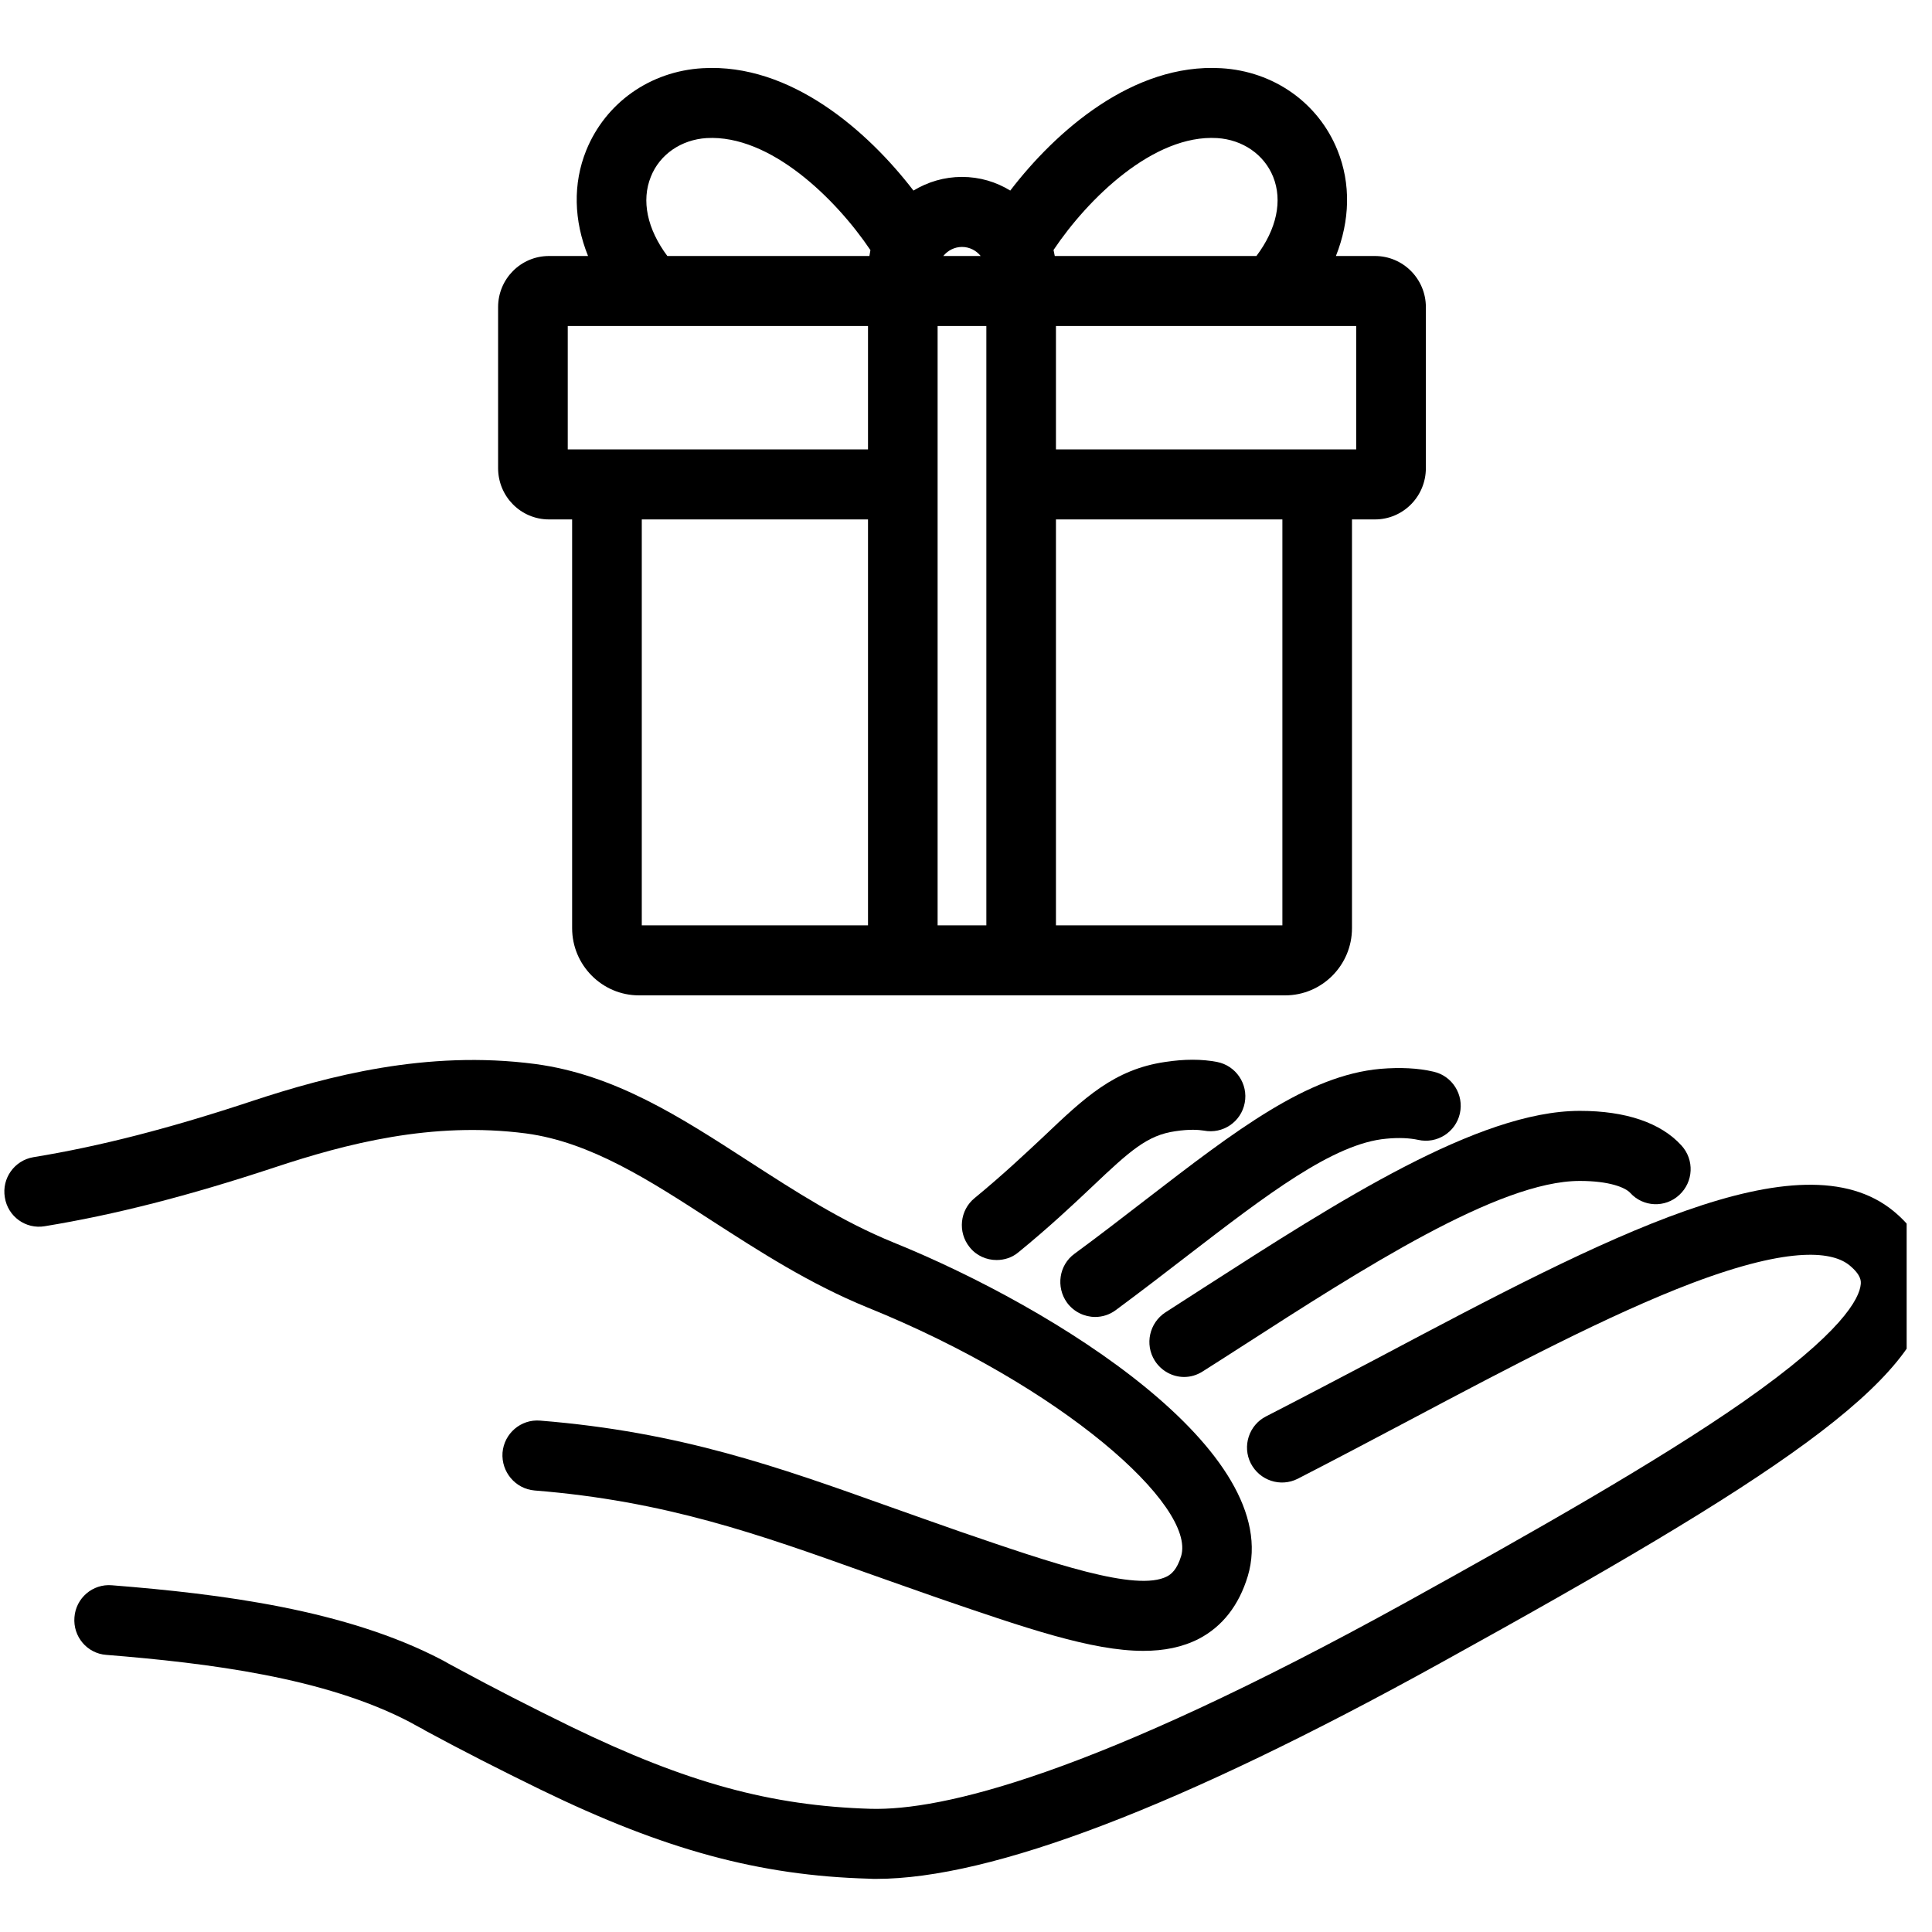
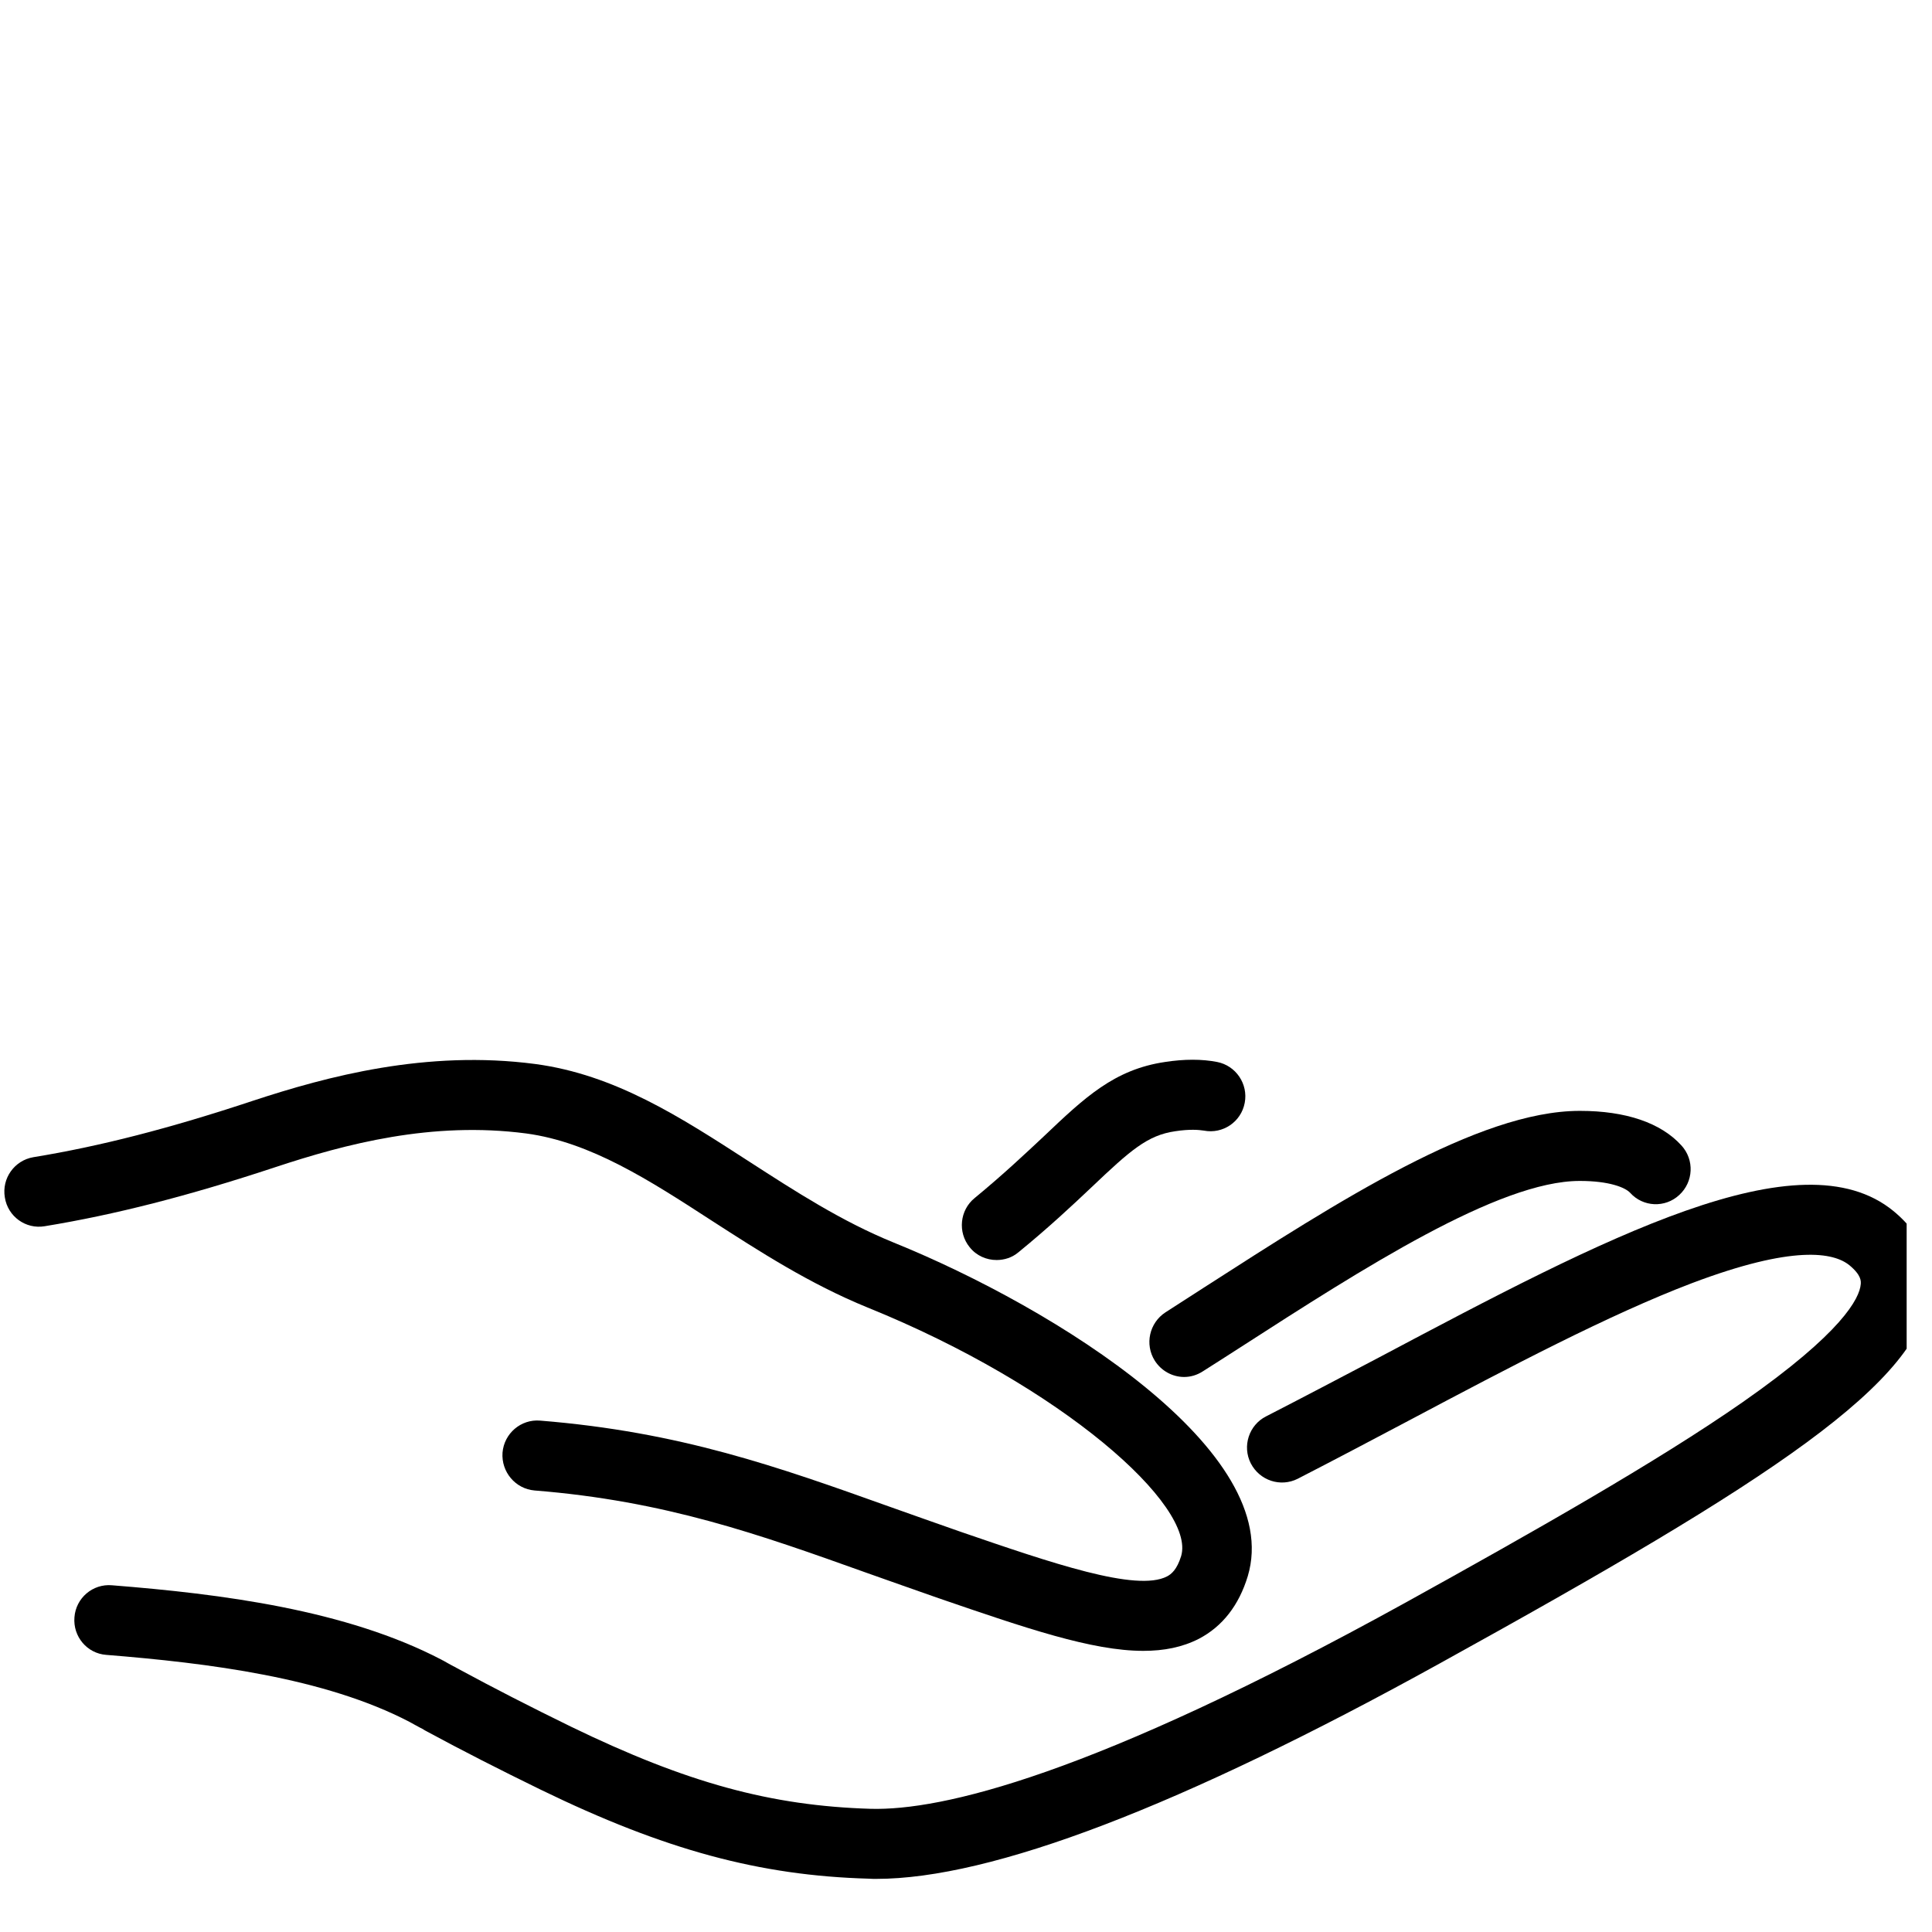
<svg xmlns="http://www.w3.org/2000/svg" width="50" zoomAndPan="magnify" viewBox="0 0 37.5 37.5" height="50" preserveAspectRatio="xMidYMid meet">
  <defs>
    <clipPath id="163182a140">
-       <path d="M 9 1.219 L 28 1.219 L 28 20 L 9 20 Z M 9 1.219 " clip-rule="nonzero" />
-     </clipPath>
+       </clipPath>
    <clipPath id="dbb71db289">
      <path d="M 1.434 22.965 L 37.008 22.965 L 37.008 36.469 L 1.434 36.469 Z M 1.434 22.965 " clip-rule="nonzero" />
    </clipPath>
  </defs>
  <g clip-path="url(#163182a140)">
-     <path fill="#000000" d="M 11.02 6.328 L 16.848 6.328 L 16.848 8.723 L 11.02 8.723 Z M 12.633 3.43 C 12.805 2.996 13.223 2.711 13.715 2.68 C 14.953 2.609 16.227 3.863 16.895 4.855 C 16.887 4.895 16.883 4.93 16.875 4.969 L 12.953 4.969 C 12.562 4.445 12.445 3.895 12.633 3.43 Z M 18.672 4.793 C 18.82 4.793 18.949 4.863 19.035 4.969 L 18.309 4.969 C 18.395 4.863 18.527 4.793 18.672 4.793 Z M 23.625 2.68 C 24.117 2.711 24.535 2.996 24.711 3.43 C 24.898 3.895 24.781 4.445 24.387 4.969 L 20.473 4.969 C 20.465 4.93 20.457 4.891 20.449 4.852 C 21.117 3.855 22.391 2.605 23.625 2.68 Z M 26.324 8.723 L 20.496 8.723 L 20.496 6.328 L 26.324 6.328 Z M 24.891 17.961 L 20.496 17.961 L 20.496 10.082 L 24.891 10.082 Z M 19.145 6.328 L 19.145 9.398 C 19.145 9.398 19.145 9.398 19.145 9.402 C 19.145 9.402 19.145 9.402 19.145 9.406 L 19.145 17.961 L 18.199 17.961 L 18.199 9.402 C 18.199 9.402 18.199 9.398 18.199 9.398 L 18.199 6.328 Z M 12.457 10.082 L 16.848 10.082 L 16.848 17.961 L 12.457 17.961 Z M 10.656 10.082 L 11.105 10.082 L 11.105 18.016 C 11.105 18.734 11.688 19.32 12.402 19.32 L 24.945 19.32 C 25.66 19.32 26.242 18.734 26.242 18.016 L 26.242 10.082 L 26.688 10.082 C 27.234 10.082 27.676 9.637 27.676 9.086 L 27.676 5.961 C 27.676 5.414 27.234 4.969 26.688 4.969 L 25.93 4.969 C 26.203 4.281 26.223 3.566 25.961 2.918 C 25.59 1.996 24.723 1.383 23.703 1.324 C 21.988 1.223 20.488 2.551 19.609 3.699 C 19.336 3.531 19.016 3.434 18.672 3.434 C 18.328 3.434 18.008 3.531 17.73 3.699 C 16.852 2.555 15.352 1.223 13.637 1.324 C 12.617 1.383 11.754 1.996 11.379 2.918 C 11.117 3.566 11.137 4.281 11.414 4.969 L 10.656 4.969 C 10.109 4.969 9.668 5.414 9.668 5.961 L 9.668 9.086 C 9.668 9.637 10.109 10.082 10.656 10.082 " fill-opacity="1" fill-rule="nonzero" />
-   </g>
+     </g>
  <g clip-path="url(#dbb71db289)">
    <path fill="#000000" d="M 36.754 23.508 C 34.941 22.02 31.152 24.023 26.766 26.348 C 26.039 26.73 25.289 27.125 24.574 27.492 C 24.242 27.66 24.109 28.07 24.277 28.402 C 24.449 28.738 24.855 28.871 25.188 28.703 C 25.91 28.332 26.664 27.934 27.395 27.547 C 29.281 26.547 31.234 25.516 32.84 24.906 C 34.812 24.16 35.59 24.309 35.898 24.559 C 36.133 24.754 36.121 24.871 36.117 24.926 C 36.094 25.199 35.762 25.863 33.832 27.211 C 32.164 28.375 29.703 29.766 27.297 31.098 C 21.172 34.48 18.266 35.145 16.902 35.109 C 14.961 35.051 13.332 34.605 11.086 33.516 C 10.285 33.125 9.57 32.758 8.906 32.398 C 8.902 32.395 8.898 32.395 8.895 32.391 C 8.875 32.383 8.855 32.371 8.836 32.359 L 8.797 32.34 C 8.727 32.301 8.66 32.266 8.594 32.227 C 8.586 32.227 8.582 32.223 8.578 32.219 C 6.719 31.246 4.297 30.938 2.172 30.77 C 1.801 30.738 1.473 31.016 1.445 31.391 C 1.414 31.766 1.691 32.094 2.062 32.121 C 4.051 32.281 6.301 32.562 7.949 33.422 C 8.016 33.461 8.086 33.496 8.148 33.531 L 8.195 33.555 C 8.211 33.566 8.23 33.574 8.246 33.586 C 8.262 33.594 8.273 33.602 8.289 33.609 C 8.969 33.977 9.688 34.344 10.496 34.738 C 12.898 35.906 14.742 36.406 16.863 36.465 C 16.91 36.469 16.957 36.469 17.008 36.469 C 19.246 36.469 22.926 35.062 27.949 32.285 C 34.398 28.723 37.301 26.832 37.465 25.051 C 37.5 24.645 37.406 24.047 36.754 23.508 " fill-opacity="1" fill-rule="nonzero" />
  </g>
  <path fill="#000000" d="M 10.211 22 C 11.461 22.168 12.602 22.906 13.812 23.691 C 14.746 24.293 15.711 24.918 16.84 25.379 C 20.621 26.91 23.215 29.23 22.926 30.203 C 22.844 30.469 22.734 30.555 22.652 30.598 C 22.059 30.906 20.406 30.336 18.652 29.734 C 18.18 29.57 17.723 29.406 17.281 29.25 C 15.094 28.469 13.203 27.793 10.484 27.574 C 10.109 27.543 9.785 27.824 9.754 28.195 C 9.727 28.57 10.004 28.898 10.375 28.93 C 12.918 29.133 14.73 29.781 16.828 30.531 C 17.273 30.688 17.734 30.852 18.215 31.02 C 19.91 31.602 21.195 32.043 22.191 32.043 C 22.594 32.043 22.949 31.973 23.27 31.809 C 23.727 31.57 24.047 31.16 24.219 30.594 C 24.941 28.18 20.504 25.398 17.344 24.117 C 16.336 23.707 15.426 23.117 14.543 22.547 C 13.203 21.68 11.938 20.859 10.387 20.652 C 8.277 20.375 6.352 20.891 4.906 21.367 C 3.293 21.902 1.941 22.25 0.648 22.461 C 0.281 22.523 0.031 22.871 0.094 23.242 C 0.152 23.613 0.5 23.863 0.867 23.801 C 2.23 23.578 3.648 23.215 5.328 22.66 C 6.719 22.199 8.387 21.762 10.211 22 " fill-opacity="1" fill-rule="nonzero" />
  <path fill="#000000" d="M 22.621 25.473 C 22.309 25.676 22.215 26.094 22.414 26.41 C 22.543 26.613 22.762 26.727 22.984 26.727 C 23.109 26.727 23.234 26.691 23.348 26.617 C 23.59 26.465 23.836 26.305 24.086 26.145 C 26.434 24.633 29.09 22.922 30.66 22.922 C 30.66 22.922 30.664 22.922 30.668 22.922 C 31.23 22.922 31.543 23.047 31.641 23.152 C 31.891 23.43 32.32 23.449 32.594 23.195 C 32.871 22.941 32.891 22.512 32.637 22.234 C 32.238 21.793 31.555 21.562 30.668 21.562 C 30.664 21.562 30.66 21.562 30.656 21.562 C 28.695 21.566 25.98 23.312 23.355 25 C 23.109 25.16 22.863 25.316 22.621 25.473 " fill-opacity="1" fill-rule="nonzero" />
-   <path fill="#000000" d="M 26.797 20.746 C 25.375 20.871 23.988 21.938 22.234 23.289 C 21.793 23.629 21.34 23.98 20.855 24.336 C 20.555 24.555 20.492 24.98 20.711 25.285 C 20.844 25.465 21.051 25.562 21.258 25.562 C 21.395 25.562 21.535 25.52 21.656 25.43 C 22.148 25.066 22.609 24.711 23.055 24.367 C 24.574 23.199 25.883 22.191 26.91 22.102 C 27.152 22.078 27.367 22.09 27.527 22.125 C 27.891 22.207 28.254 21.977 28.336 21.613 C 28.418 21.246 28.188 20.883 27.824 20.801 C 27.523 20.73 27.176 20.715 26.797 20.746 " fill-opacity="1" fill-rule="nonzero" />
  <path fill="#000000" d="M 22.812 21.957 C 23.094 21.914 23.27 21.93 23.367 21.945 C 23.734 22.016 24.09 21.777 24.16 21.406 C 24.23 21.039 23.988 20.684 23.625 20.613 C 23.328 20.555 22.988 20.555 22.613 20.613 C 21.629 20.758 21.055 21.301 20.262 22.055 C 19.891 22.402 19.473 22.797 18.918 23.254 C 18.629 23.488 18.586 23.918 18.82 24.207 C 18.953 24.375 19.148 24.457 19.344 24.457 C 19.496 24.457 19.645 24.41 19.77 24.305 C 20.363 23.82 20.82 23.391 21.188 23.043 C 21.941 22.328 22.27 22.035 22.812 21.957 " fill-opacity="1" fill-rule="nonzero" />
</svg>